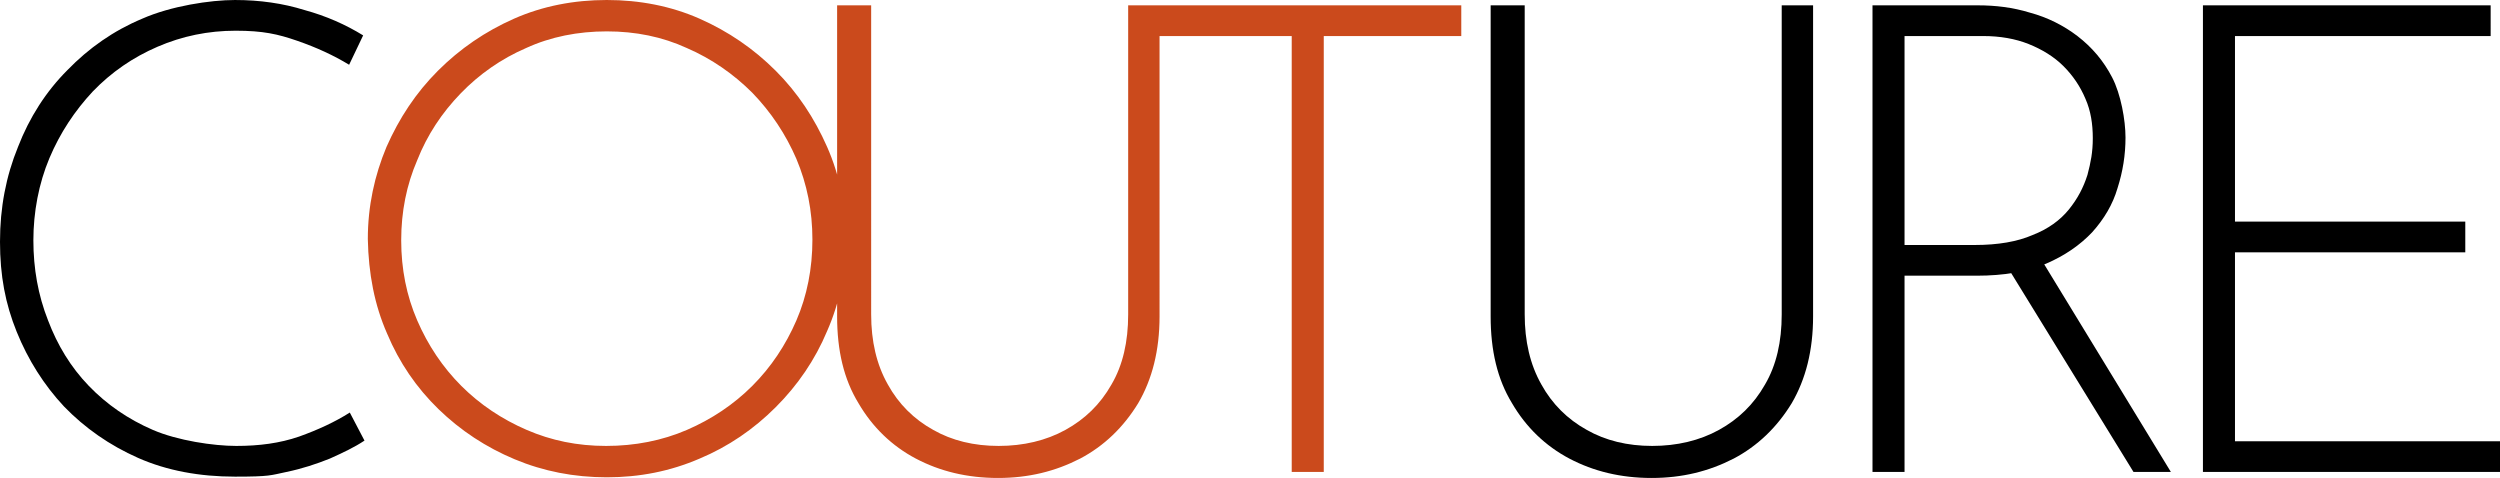
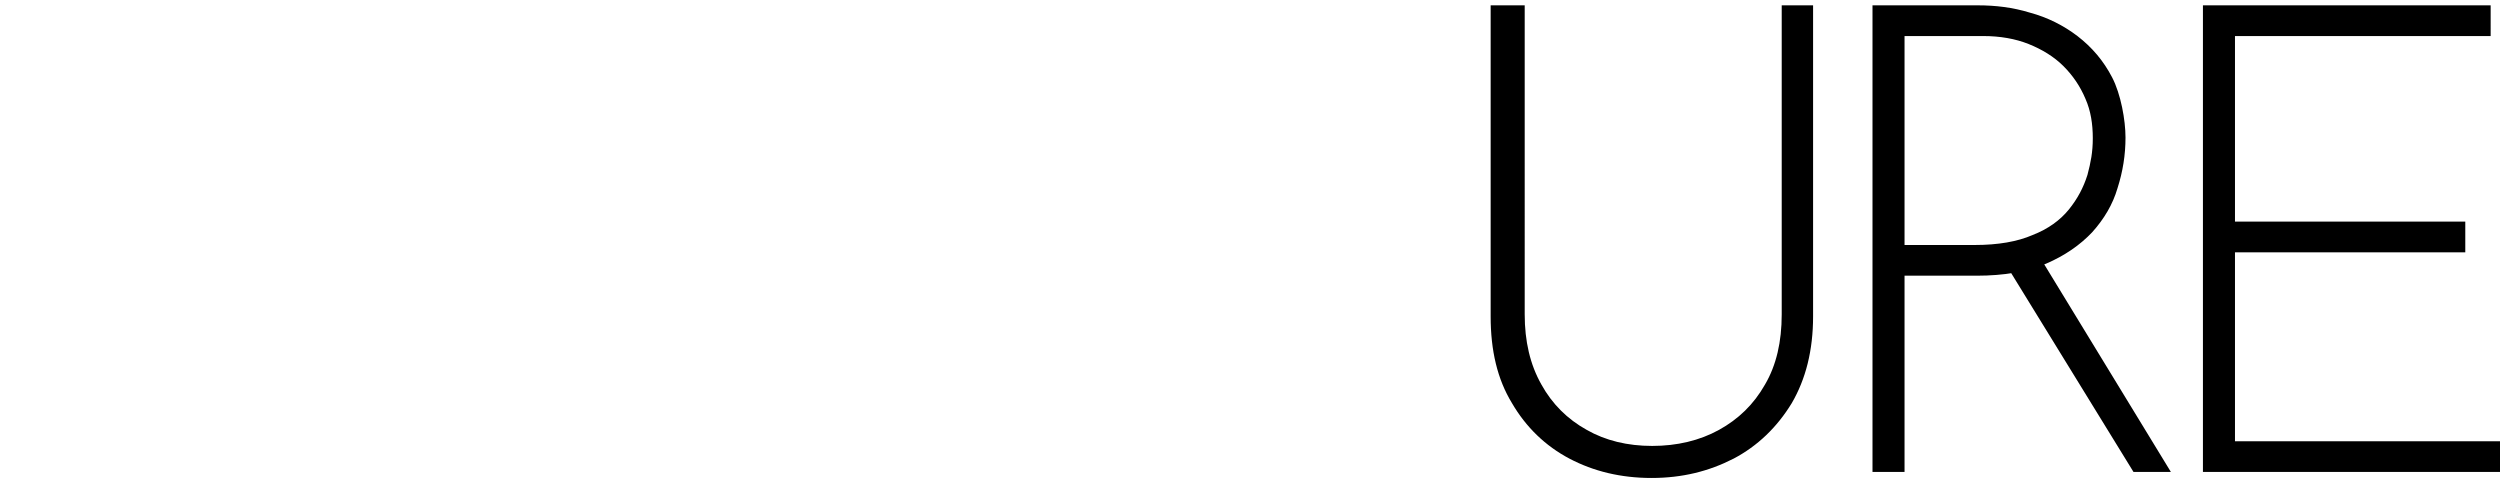
<svg xmlns="http://www.w3.org/2000/svg" id="Layer_1" viewBox="0 0 374.5 71.6">
  <defs>
    <style>      .st0 {        fill: #cb4a1c;      }    </style>
  </defs>
  <path d="M330,70.7h44.5v-4.6h-39.7v-28.3h34.5v-4.6h-34.5V5.4h38.3V.8h-43.1v69.9ZM300.1,39l19.5,31.7h5.6l-19.4-31.8h-5.7ZM285.3,36.7V5.4h11.8c2.5,0,4.8.4,6.8,1.2s3.8,1.9,5.2,3.3c1.4,1.4,2.5,3,3.3,4.9.8,1.8,1.1,3.8,1.1,5.9s-.3,3.6-.8,5.5c-.6,1.9-1.5,3.6-2.8,5.2-1.3,1.6-3.1,2.9-5.4,3.8-2.3,1-5.2,1.5-8.7,1.5h-10.5ZM280.5.8v69.9h4.8v-29.4h10.8c4.1,0,7.6-.6,10.4-1.8s5.1-2.8,6.9-4.7c1.8-2,3.1-4.2,3.8-6.6.8-2.5,1.2-5,1.2-7.6s-.7-6.5-2-9-3-4.5-5.2-6.2c-2.1-1.6-4.5-2.8-7.1-3.5-2.6-.8-5.2-1.1-7.8-1.1,0,0-15.8,0-15.8,0ZM228.1.8h-4.8v46.6c0,5.1,1,9.4,3.2,13,2.1,3.6,5,6.4,8.6,8.3s7.7,2.9,12.3,2.9,8.6-1,12.3-2.9c3.6-1.9,6.5-4.7,8.7-8.3,2.1-3.6,3.2-7.9,3.2-13V.8h-4.7v46.3c0,4.1-.8,7.6-2.5,10.5-1.7,3-4,5.2-6.9,6.8-2.9,1.6-6.3,2.4-10,2.4s-7-.8-9.8-2.4c-2.9-1.6-5.2-3.9-6.8-6.8-1.7-3-2.5-6.5-2.5-10.5V.8h-.3Z" />
-   <path class="st0" d="M173.1,5.4h20.4v65.3h4.8V5.4h20.6V.8h-45.8v4.6ZM130.2.8h-4.8v46.6c0,5.1,1,9.4,3.2,13,2.1,3.6,5,6.4,8.6,8.3s7.7,2.9,12.3,2.9,8.6-1,12.3-2.9c3.6-1.9,6.5-4.7,8.7-8.3,2.1-3.6,3.2-7.9,3.2-13V.8h-4.7v46.3c0,4.1-.8,7.6-2.5,10.5-1.7,3-4,5.2-6.9,6.8-2.9,1.6-6.3,2.4-10,2.4s-7-.8-9.8-2.4c-2.9-1.6-5.2-3.9-6.8-6.8-1.7-3-2.5-6.5-2.5-10.5V.8h-.3ZM62.5,24c1.5-3.8,3.7-7.1,6.5-10s6.1-5.2,9.8-6.8c3.7-1.7,7.8-2.5,12.1-2.5s8.3.8,12,2.5c3.7,1.6,7,3.9,9.8,6.7,2.8,2.9,5,6.2,6.6,9.9,1.6,3.8,2.4,7.8,2.4,12.1s-.8,8.4-2.4,12.1c-1.6,3.7-3.8,7-6.6,9.8-2.8,2.8-6.1,5-9.8,6.6-3.7,1.6-7.8,2.4-12.1,2.4s-8.2-.8-11.9-2.4c-3.7-1.6-7-3.8-9.8-6.6s-5-6.1-6.6-9.8-2.4-7.7-2.4-12,.8-8.3,2.4-12M58,50c1.8,4.3,4.4,8.1,7.7,11.3,3.3,3.2,7.1,5.7,11.4,7.5s8.9,2.7,13.8,2.7,9.5-.9,13.9-2.8c4.3-1.8,8.1-4.4,11.4-7.7s5.9-7.1,7.7-11.4c1.9-4.3,2.8-8.9,2.8-13.8s-.9-9.5-2.8-13.8-4.4-8.1-7.7-11.4c-3.3-3.3-7.1-5.9-11.4-7.8C100.5.9,95.8,0,90.9,0s-9.6.9-13.9,2.8c-4.3,1.9-8.1,4.5-11.4,7.8-3.3,3.3-5.8,7.1-7.7,11.4-1.8,4.3-2.8,8.9-2.8,13.8.1,5.2,1,9.9,2.9,14.2" />
-   <path d="M52.4,61.8c-2.2,1.4-4.8,2.6-7.6,3.6-2.9,1-6,1.4-9.4,1.4s-8.8-.8-12.5-2.4-6.9-3.8-9.6-6.6c-2.7-2.8-4.7-6.1-6.1-9.8-1.5-3.8-2.2-7.8-2.2-12s.8-8.5,2.4-12.3,3.8-7.1,6.5-10c2.8-2.9,6-5.1,9.7-6.7,3.7-1.6,7.6-2.4,11.7-2.4s6.3.5,9.2,1.5,5.5,2.2,7.8,3.6l2.1-4.4c-2.6-1.6-5.5-2.9-8.8-3.8-3.2-1-6.7-1.5-10.4-1.5s-9.6.9-13.9,2.8c-4.3,1.8-8,4.4-11.2,7.7-3.2,3.2-5.7,7.1-7.4,11.5-1.8,4.4-2.7,9.1-2.7,14.2s.8,9.3,2.5,13.5c1.7,4.2,4.1,8,7.1,11.2,3.1,3.2,6.8,5.8,11.1,7.7,4.3,1.9,9.2,2.8,14.5,2.8s5.3-.2,7.7-.7,4.5-1.2,6.5-2c2-.9,3.7-1.7,5.2-2.7l-2.2-4.2Z" />
</svg>